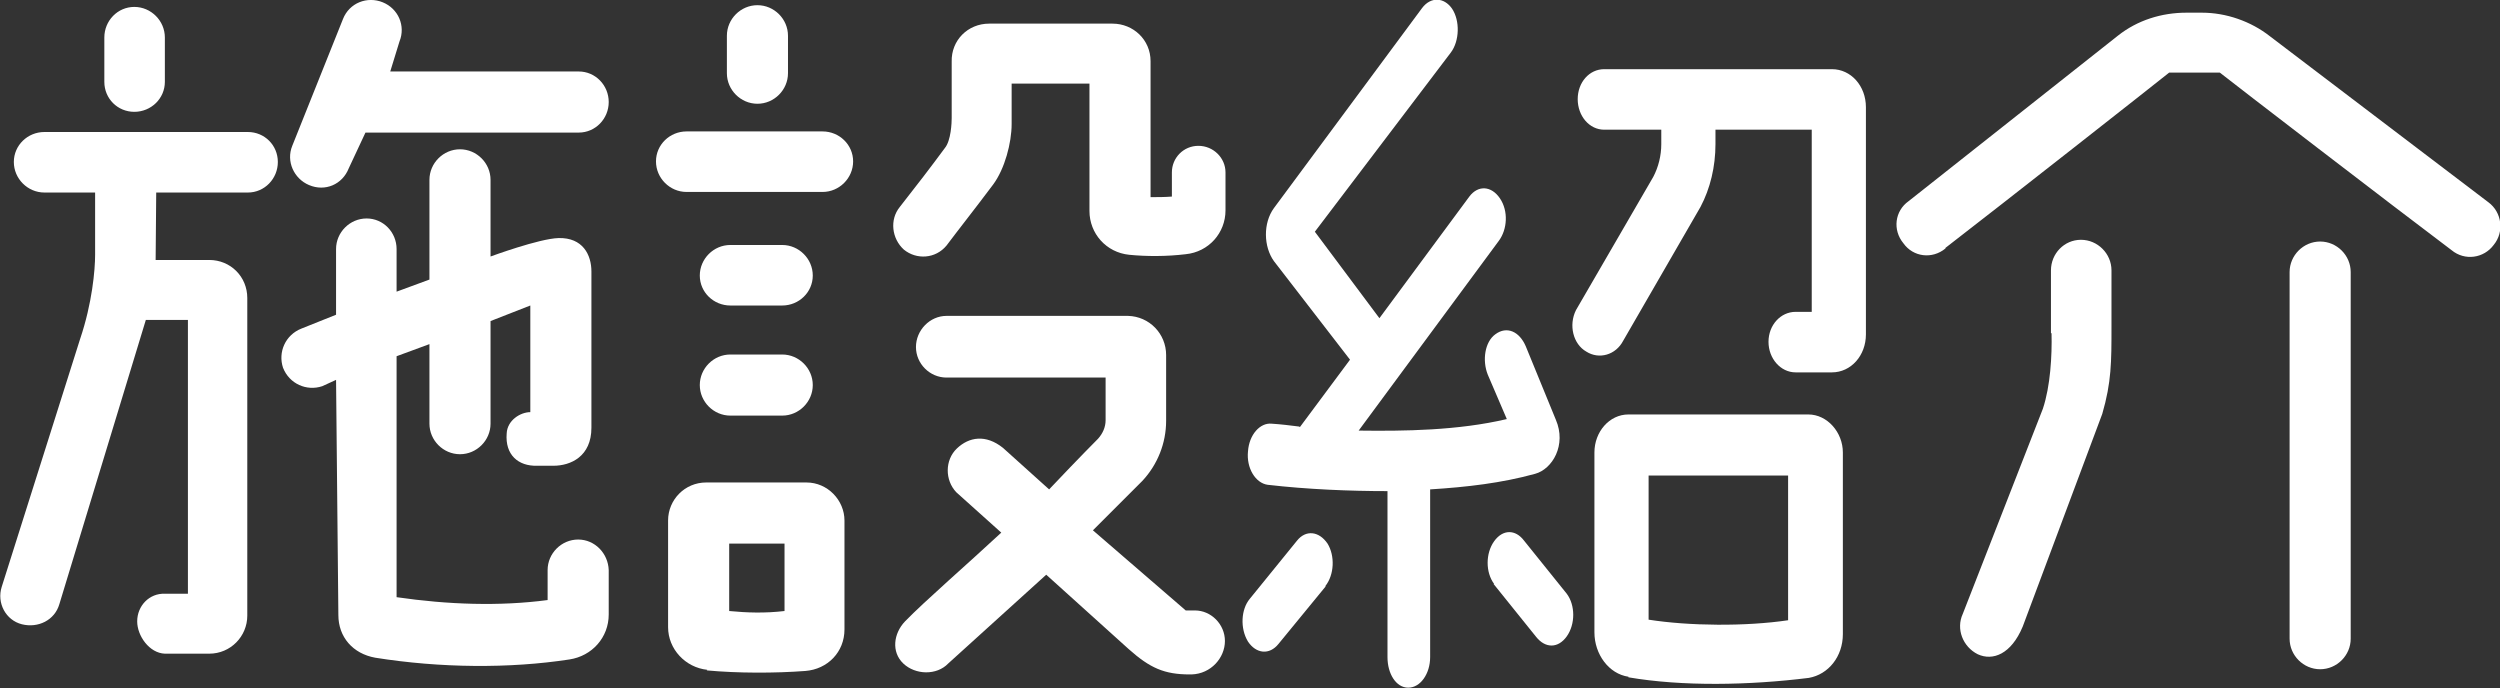
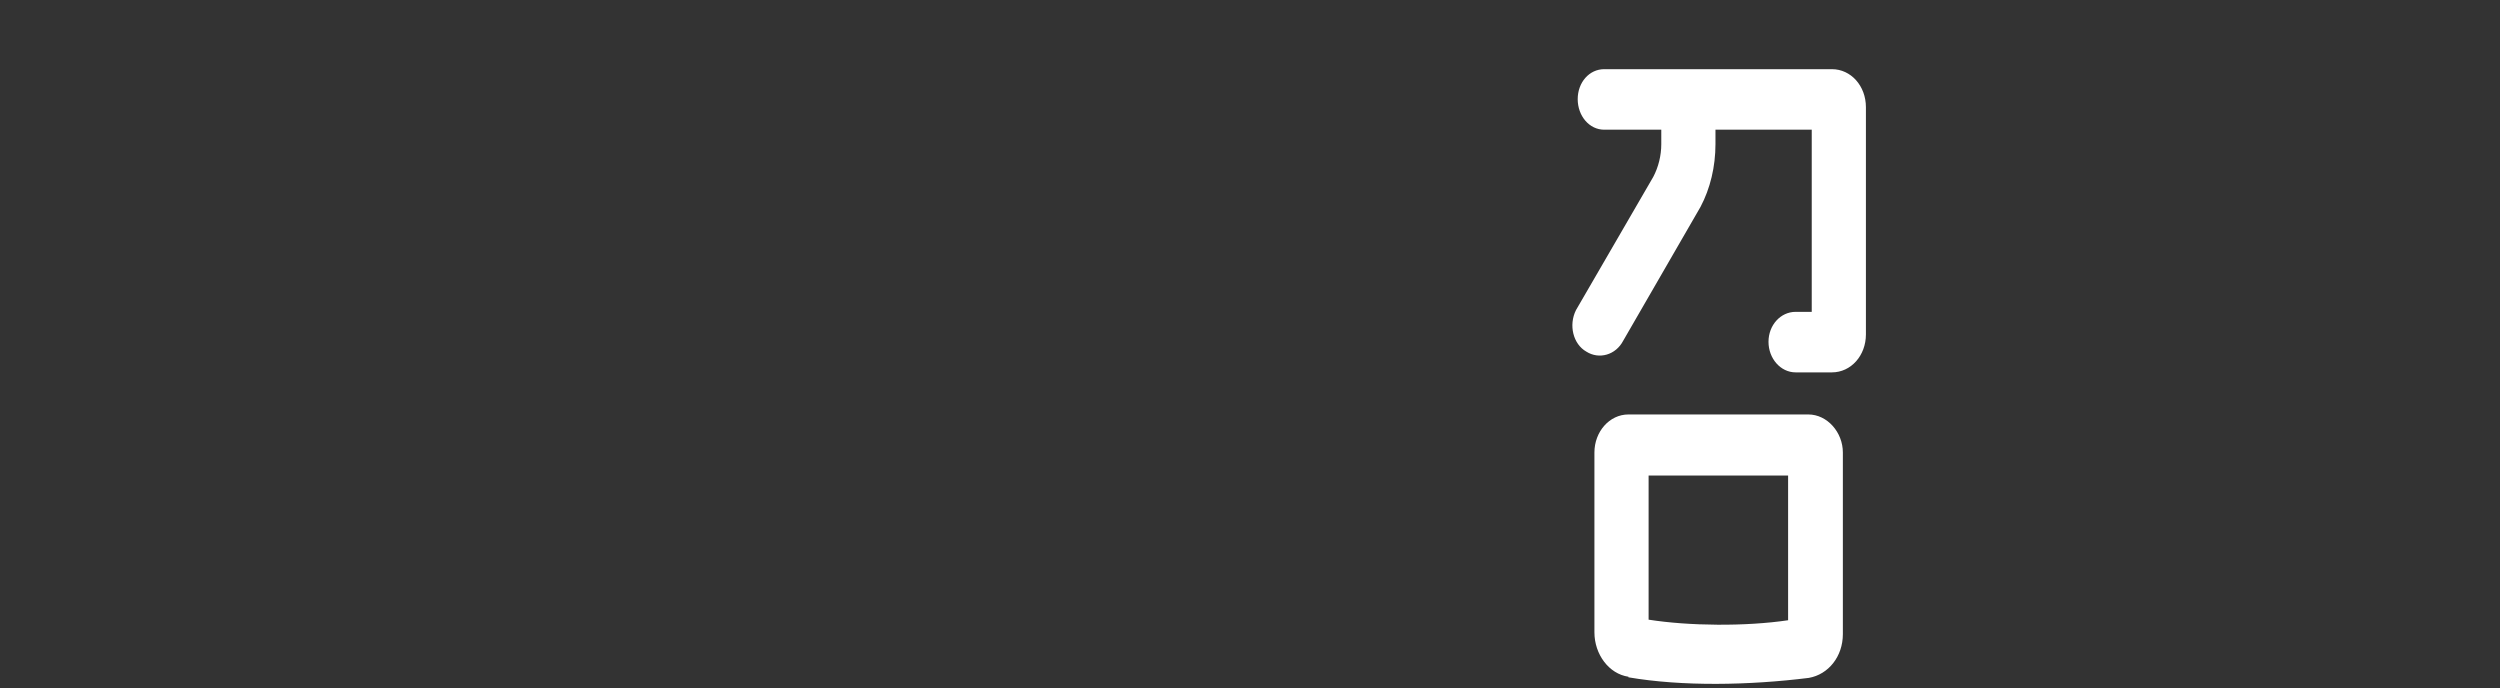
<svg xmlns="http://www.w3.org/2000/svg" id="_レイヤー_2" viewBox="0 0 43.37 11.94">
  <rect x="0" y="0" width="43.37" height="11.94" fill="#333333" stroke="none" />
  <defs>
    <style>.cls-1{fill:#fff;stroke-width:0px;}</style>
  </defs>
  <g id="_タイトル">
    <g id="title26">
-       <path class="cls-1" d="M1.65,4.42v-1.08h-.88c-.29,0-.53-.24-.53-.53s.24-.52.53-.52h3.53c.29,0,.52.23.52.52s-.23.53-.52.53h-1.59s-.01,1.14-.01,1.17h.93c.37,0,.66.29.66.66v5.51c0,.36-.29.66-.66.66h-.77c-.27-.01-.48-.31-.48-.56,0-.27.21-.49.48-.48h.4v-4.75h-.73l-1.5,4.93c-.08.28-.37.42-.65.35s-.44-.37-.35-.65l1.36-4.3c.21-.62.26-1.2.26-1.46ZM1.81.65c0-.29.23-.53.52-.53s.53.24.53.53v.77c0,.29-.24.52-.53.52s-.52-.23-.52-.52v-.77ZM10.56,10.66c0,.4-.29.72-.68.78-1.04.16-2.24.15-3.37-.03-.39-.07-.64-.36-.64-.74l-.04-4.08-.24.11c-.27.09-.57-.04-.68-.32-.09-.27.04-.57.32-.68l.6-.24v-1.14c0-.29.24-.53.53-.53s.52.24.52.53v.74l.57-.21v-1.73c0-.29.24-.53.53-.53s.53.24.53.53v1.33s.84-.31,1.18-.32c.42-.01.57.29.57.58v2.71c0,.5-.36.66-.66.66h-.28c-.33.01-.56-.19-.53-.56.01-.23.24-.37.41-.37v-1.85l-.69.27v1.78c0,.29-.24.53-.53.53s-.53-.24-.53-.53v-1.38l-.57.21v4.18c.89.13,1.79.16,2.62.05v-.52c0-.29.24-.53.53-.53s.52.24.53.53v.74ZM10.03,2.3h-3.69l-.29.62c-.11.28-.41.41-.69.29-.26-.11-.4-.41-.29-.68l.88-2.2c.11-.28.42-.4.69-.29.27.11.4.41.29.68l-.16.52h3.27c.29,0,.52.24.52.53s-.23.53-.52.53Z" />
-       <path class="cls-1" d="M14.27,3.33h-2.36c-.29,0-.53-.24-.53-.53s.24-.52.53-.52h2.36c.29,0,.53.23.53.52s-.24.53-.53.53ZM12.27,11.62c-.38-.04-.68-.36-.68-.74v-1.85c0-.36.29-.66.66-.66h1.74c.37,0,.66.31.66.66v1.89c0,.39-.29.69-.68.72-.53.04-1.17.04-1.71-.01ZM13.57,5.3h-.9c-.29,0-.53-.23-.53-.52s.24-.53.53-.53h.9c.29,0,.53.24.53.53s-.24.52-.53.52ZM12.67,6.15h.9c.29,0,.53.24.53.53s-.24.53-.53.53h-.9c-.29,0-.53-.24-.53-.53s.24-.53.53-.53ZM13.67,1.27c0,.29-.24.53-.53.53s-.53-.24-.53-.53v-.65c0-.29.24-.53.53-.53s.53.24.53.53v.65ZM12.65,9.43v1.17c.31.03.62.04.96,0v-1.17h-.96ZM21.26,3.65c0,.39-.29.72-.69.76-.33.04-.68.04-.98.01-.4-.04-.69-.37-.69-.76V1.45h-1.35v.7c0,.33-.12.78-.32,1.05-.33.44-.6.78-.81,1.06-.19.23-.52.25-.74.07-.21-.19-.25-.52-.07-.74.26-.33.56-.72.78-1.02.11-.13.12-.45.12-.52v-.98c-.01-.37.28-.66.65-.66h2.14c.36,0,.66.28.66.65v2.36c.12,0,.25,0,.37-.01v-.42c0-.25.2-.46.46-.46s.47.21.47.46v.68ZM20.64,11.7c-.44,0-.69-.11-1.06-.44l-1.43-1.29-1.7,1.54c-.2.21-.57.2-.78,0-.21-.2-.17-.52.03-.73.35-.36,1.09-1,1.67-1.54l-.78-.7c-.2-.21-.2-.56.01-.76.21-.2.5-.25.8-.01l.8.72c.53-.56.85-.88.85-.88.08-.09.13-.2.13-.32v-.74h-2.76c-.29,0-.53-.24-.53-.53s.24-.54.53-.54h3.15c.37.01.66.31.66.68v1.14c0,.39-.15.76-.41,1.04l-.86.86,1.61,1.39h.16c.28,0,.52.24.52.53s-.24.57-.58.58Z" />
-       <path class="cls-1" d="M33.75,4.31c-.23.19-.56.15-.73-.09-.19-.23-.15-.56.09-.73l3.63-2.87c.34-.27.76-.4,1.19-.4h.27c.42,0,.85.15,1.18.41l3.79,2.88c.23.17.28.51.09.74-.17.23-.5.28-.73.09-1.01-.76-3.82-2.92-4.02-3.08h-.88c-.21.17-2.92,2.3-3.88,3.04ZM35.58,5.78v-1.09c0-.29.23-.53.52-.53s.53.24.53.53v.98c0,.61,0,.96-.16,1.51l-1.38,3.69c-.2.48-.52.6-.78.48-.26-.13-.38-.44-.26-.7l1.39-3.56c.13-.39.16-.92.15-1.31ZM39.72,4.72c0-.29.24-.53.53-.53s.53.24.53.53v6.36c0,.29-.24.53-.53.53s-.53-.24-.53-.53v-6.36Z" />
-       <path class="cls-1" d="M23,10.17l-.82,1c-.16.2-.39.17-.53-.04-.14-.23-.12-.56.03-.74l.82-1.01c.15-.19.38-.17.53.05.13.21.12.54-.04.74ZM22.55,7.41l.87-1.17-1.32-1.71c-.18-.25-.19-.66,0-.92L24.67.14c.15-.2.38-.19.52.01.14.21.13.56-.02.76l-2.36,3.11,1.12,1.5,1.56-2.11c.15-.2.38-.19.53.03s.13.54-.02.74l-2.43,3.29c.79.01,1.72,0,2.57-.2l-.33-.77c-.1-.25-.05-.57.13-.7.2-.15.42-.05.53.21l.52,1.27c.19.44-.06.86-.36.94-.58.16-1.18.23-1.82.27v2.91c0,.29-.17.53-.38.53s-.36-.24-.36-.53v-2.88c-.65,0-1.39-.03-2.08-.11-.21-.03-.37-.29-.34-.58.02-.29.21-.5.41-.48.16.01.32.03.48.05ZM25.92,10.13c-.15-.2-.15-.53,0-.74s.37-.21.52-.01l.74.92c.15.2.15.53,0,.74s-.37.21-.53.01l-.74-.92Z" />
      <path class="cls-1" d="M31.78,1.2c.33,0,.59.29.59.66v3.94c0,.37-.26.66-.59.66h-.63c-.26,0-.47-.24-.47-.53s.21-.52.47-.52h.28v-3.16h-1.67v.25c0,.39-.09.77-.26,1.09l-1.34,2.32c-.13.25-.42.33-.64.19-.23-.13-.31-.46-.18-.72l1.34-2.31c.09-.17.14-.37.14-.57v-.25h-.99c-.26,0-.46-.24-.46-.53s.2-.52.46-.52h3.95ZM28.25,11.74c-.34-.05-.59-.39-.59-.77v-3.12c0-.36.26-.66.59-.66h3.12c.33,0,.6.31.6.66v3.15c0,.39-.25.7-.59.76-1.04.13-2.2.15-3.13-.01ZM28.6,8.25v2.5c.7.11,1.68.12,2.42.01v-2.51h-2.42Z" />
    </g>
  </g>
</svg>